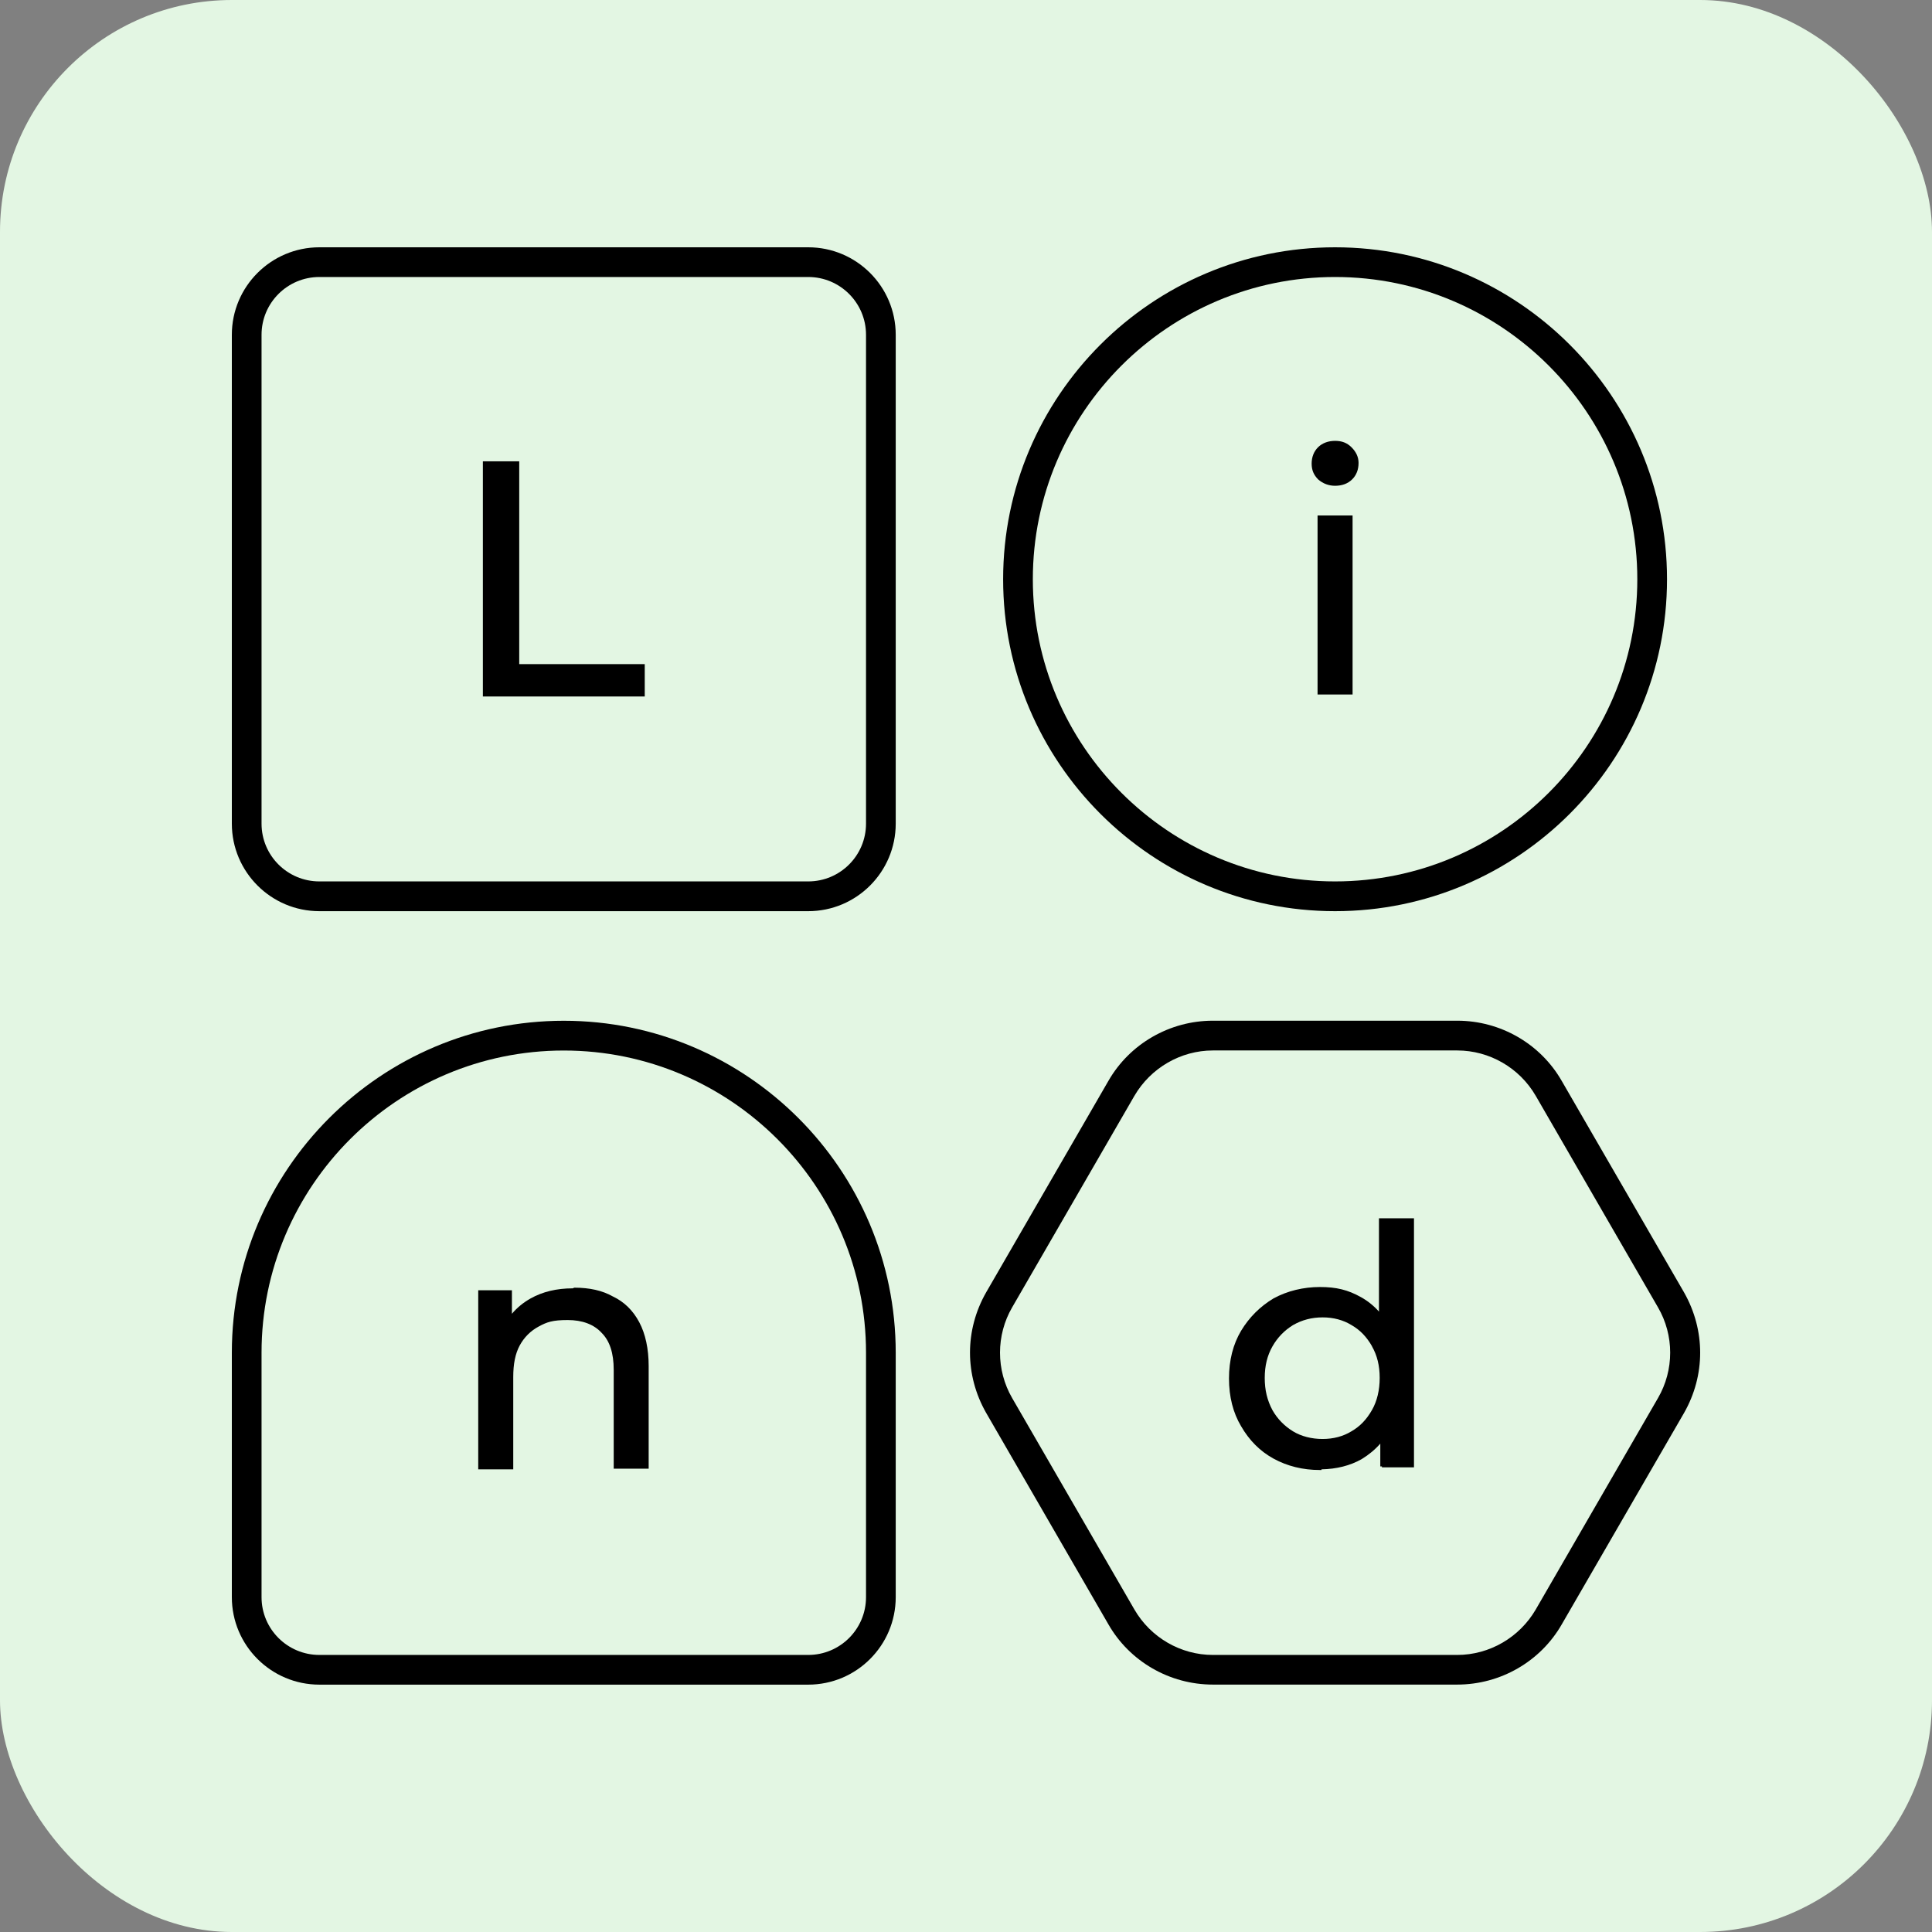
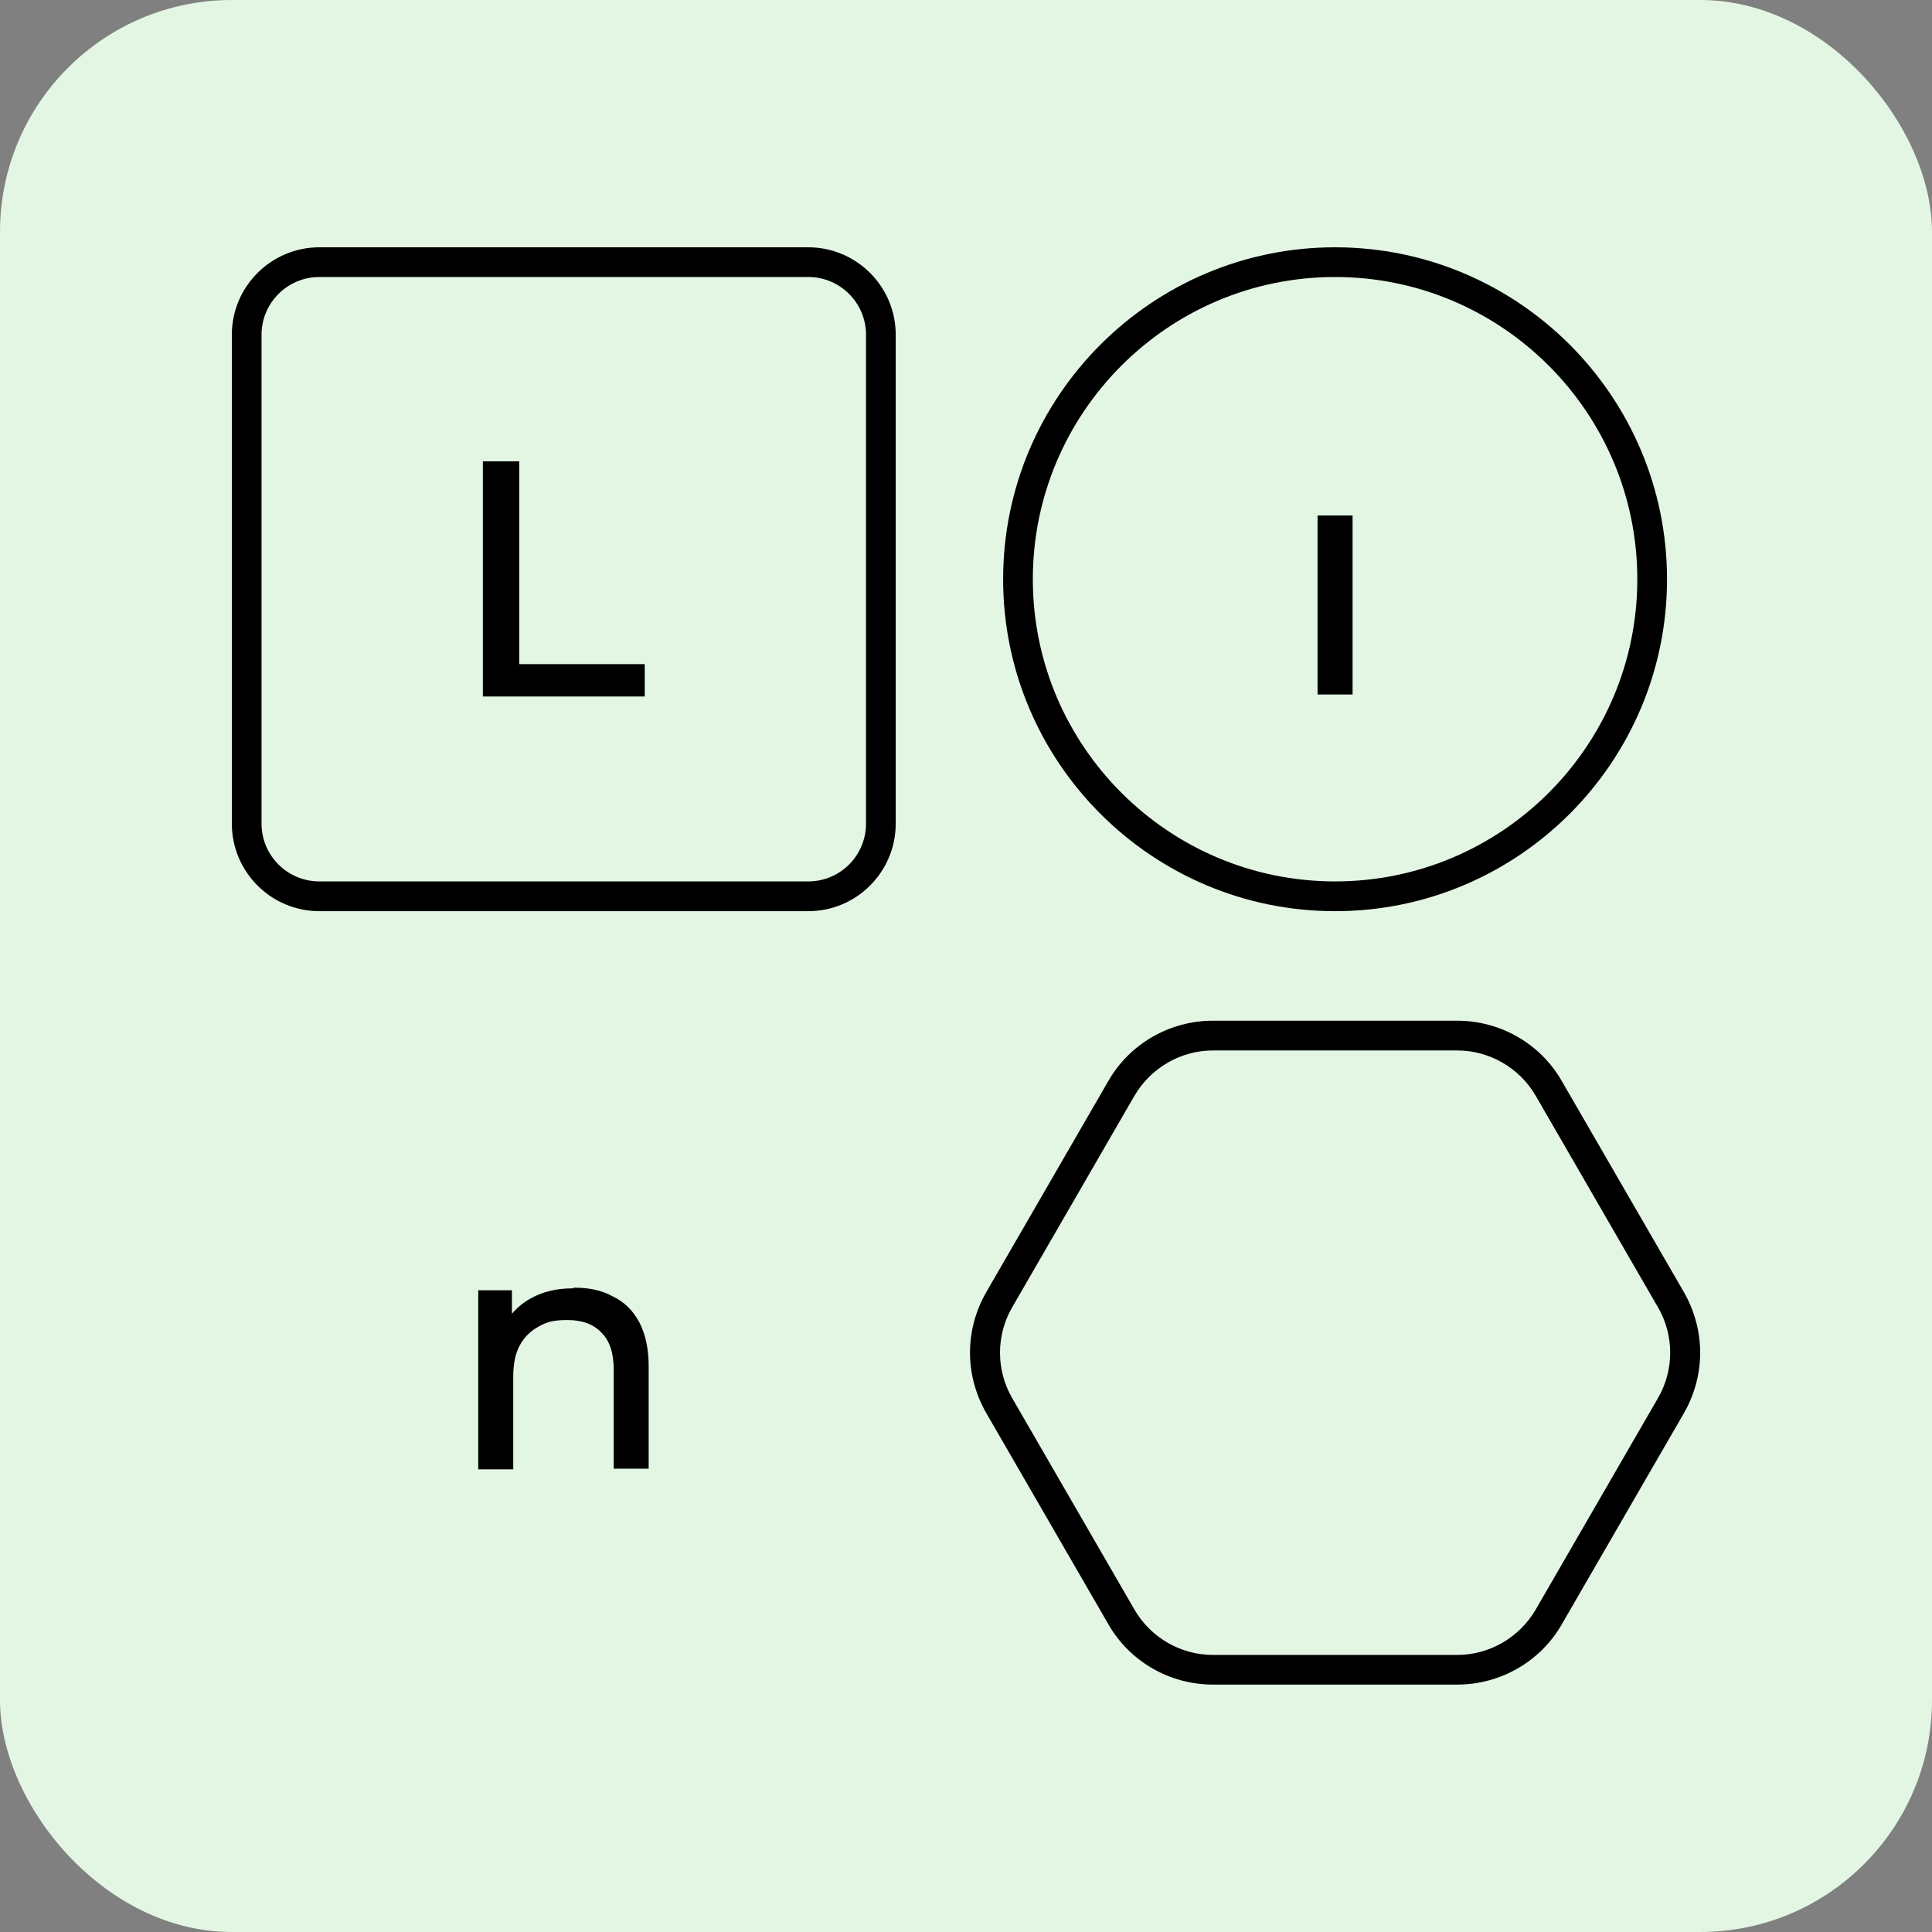
<svg xmlns="http://www.w3.org/2000/svg" width="32" height="32" viewBox="0 0 32 32" fill="none">
  <rect x="0" y="0" width="32" height="32" fill="#808080" stroke="none" />
  <g clip-path="url(#clip0_130_115)">
    <rect width="32" height="32" rx="3.84" fill="#E3F6E3" />
    <path d="M13.387 4.096H5.29C4.49 4.096 3.84 4.746 3.84 5.545V13.642C3.84 14.442 4.49 15.092 5.29 15.092H13.387C14.187 15.092 14.836 14.442 14.836 13.642V5.545C14.836 4.746 14.187 4.096 13.387 4.096ZM14.344 5.545V13.642C14.344 14.171 13.915 14.599 13.387 14.599H5.29C4.761 14.599 4.332 14.171 4.332 13.642V5.545C4.332 5.017 4.761 4.588 5.29 4.588H13.387C13.915 4.588 14.344 5.017 14.344 5.545Z" fill="black" />
    <path d="M8.6 7.641H7.998V11.536H10.679V11H8.6V7.641Z" fill="black" />
    <path d="M22.113 15.092C25.145 15.092 27.611 12.626 27.611 9.594C27.611 6.562 25.145 4.096 22.113 4.096C19.081 4.096 16.615 6.562 16.615 9.594C16.615 12.626 19.081 15.092 22.113 15.092ZM17.107 9.594C17.107 6.833 19.352 4.588 22.113 4.588C24.874 4.588 27.119 6.833 27.119 9.594C27.119 12.354 24.874 14.599 22.113 14.599C19.352 14.599 17.107 12.354 17.107 9.594Z" fill="black" />
-     <path d="M22.113 8.046C22.23 8.046 22.325 8.01 22.396 7.94C22.467 7.87 22.502 7.777 22.502 7.668C22.502 7.572 22.464 7.487 22.385 7.408C22.311 7.335 22.227 7.302 22.113 7.302C22 7.302 21.902 7.338 21.831 7.408C21.761 7.478 21.725 7.571 21.725 7.679C21.725 7.788 21.76 7.867 21.833 7.941C21.914 8.011 22.009 8.046 22.113 8.046Z" fill="black" />
    <path d="M22.403 8.538H21.823V11.503H22.403V8.538Z" fill="black" />
-     <path d="M9.338 16.907C6.306 16.907 3.84 19.373 3.84 22.405V26.454C3.84 27.253 4.49 27.903 5.29 27.903H13.387C14.187 27.903 14.836 27.253 14.836 26.454V22.405C14.836 19.373 12.37 16.907 9.338 16.907ZM14.344 22.405V26.454C14.344 26.982 13.915 27.411 13.387 27.411H5.29C4.761 27.411 4.332 26.982 4.332 26.454V22.405C4.332 19.645 6.578 17.4 9.338 17.4C12.099 17.4 14.344 19.645 14.344 22.405Z" fill="black" />
    <path d="M10.15 21.473C9.976 21.375 9.767 21.328 9.513 21.328L9.485 21.339C9.221 21.339 8.987 21.395 8.789 21.506C8.67 21.573 8.566 21.657 8.479 21.76V21.371H7.921V24.337H8.501V22.81C8.501 22.588 8.535 22.422 8.607 22.287C8.681 22.15 8.788 22.043 8.925 21.97C9.058 21.898 9.15 21.864 9.404 21.864C9.644 21.864 9.837 21.936 9.964 22.075C10.099 22.209 10.165 22.411 10.165 22.69V24.326H10.744V22.624C10.744 22.344 10.691 22.093 10.588 21.9C10.484 21.704 10.337 21.561 10.15 21.473Z" fill="black" />
    <path d="M27.893 21.406L25.868 17.905C25.516 17.289 24.853 16.906 24.137 16.906H20.089C19.373 16.906 18.71 17.289 18.358 17.904L16.334 21.405C15.977 22.03 15.977 22.777 16.334 23.402L18.358 26.903C18.71 27.519 19.373 27.902 20.089 27.902H24.137C24.853 27.902 25.516 27.519 25.868 26.904L27.893 23.403C28.249 22.779 28.249 22.032 27.893 21.406ZM27.461 23.157L25.437 26.658C25.167 27.122 24.669 27.411 24.137 27.411H20.089C19.556 27.411 19.058 27.123 18.789 26.658L16.765 23.157C16.496 22.693 16.496 22.116 16.765 21.653L18.789 18.151C19.059 17.688 19.557 17.399 20.089 17.399H24.137C24.669 17.399 25.168 17.686 25.437 18.151L27.461 21.653C27.731 22.116 27.731 22.693 27.461 23.157Z" fill="black" />
-     <path d="M22.841 21.725C22.753 21.627 22.654 21.547 22.542 21.485C22.326 21.364 22.134 21.317 21.862 21.317C21.589 21.317 21.322 21.381 21.093 21.506C20.87 21.64 20.691 21.819 20.557 22.041C20.424 22.264 20.356 22.529 20.356 22.832C20.356 23.136 20.424 23.401 20.556 23.622C20.69 23.855 20.869 24.036 21.093 24.159C21.321 24.284 21.579 24.348 21.861 24.348H21.888V24.337C22.136 24.332 22.36 24.277 22.553 24.168C22.672 24.095 22.775 24.01 22.862 23.911V24.288H22.889V24.304H23.42V20.179H22.84V21.725H22.841ZM22.724 22.299C22.81 22.45 22.852 22.62 22.852 22.822C22.852 23.023 22.809 23.207 22.724 23.355C22.633 23.514 22.525 23.626 22.384 23.707C22.247 23.791 22.086 23.834 21.905 23.834C21.725 23.834 21.552 23.79 21.416 23.707C21.273 23.619 21.158 23.501 21.076 23.357C20.988 23.192 20.948 23.023 20.948 22.823C20.948 22.622 20.99 22.451 21.076 22.3C21.159 22.154 21.273 22.036 21.416 21.948C21.566 21.862 21.727 21.82 21.907 21.82C22.086 21.82 22.247 21.863 22.386 21.948C22.527 22.029 22.635 22.141 22.726 22.3L22.724 22.299Z" fill="black" />
  </g>
  <defs>
    <clipPath id="clip0_130_115">
      <rect width="32" height="32" fill="white" />
    </clipPath>
  </defs>
</svg>